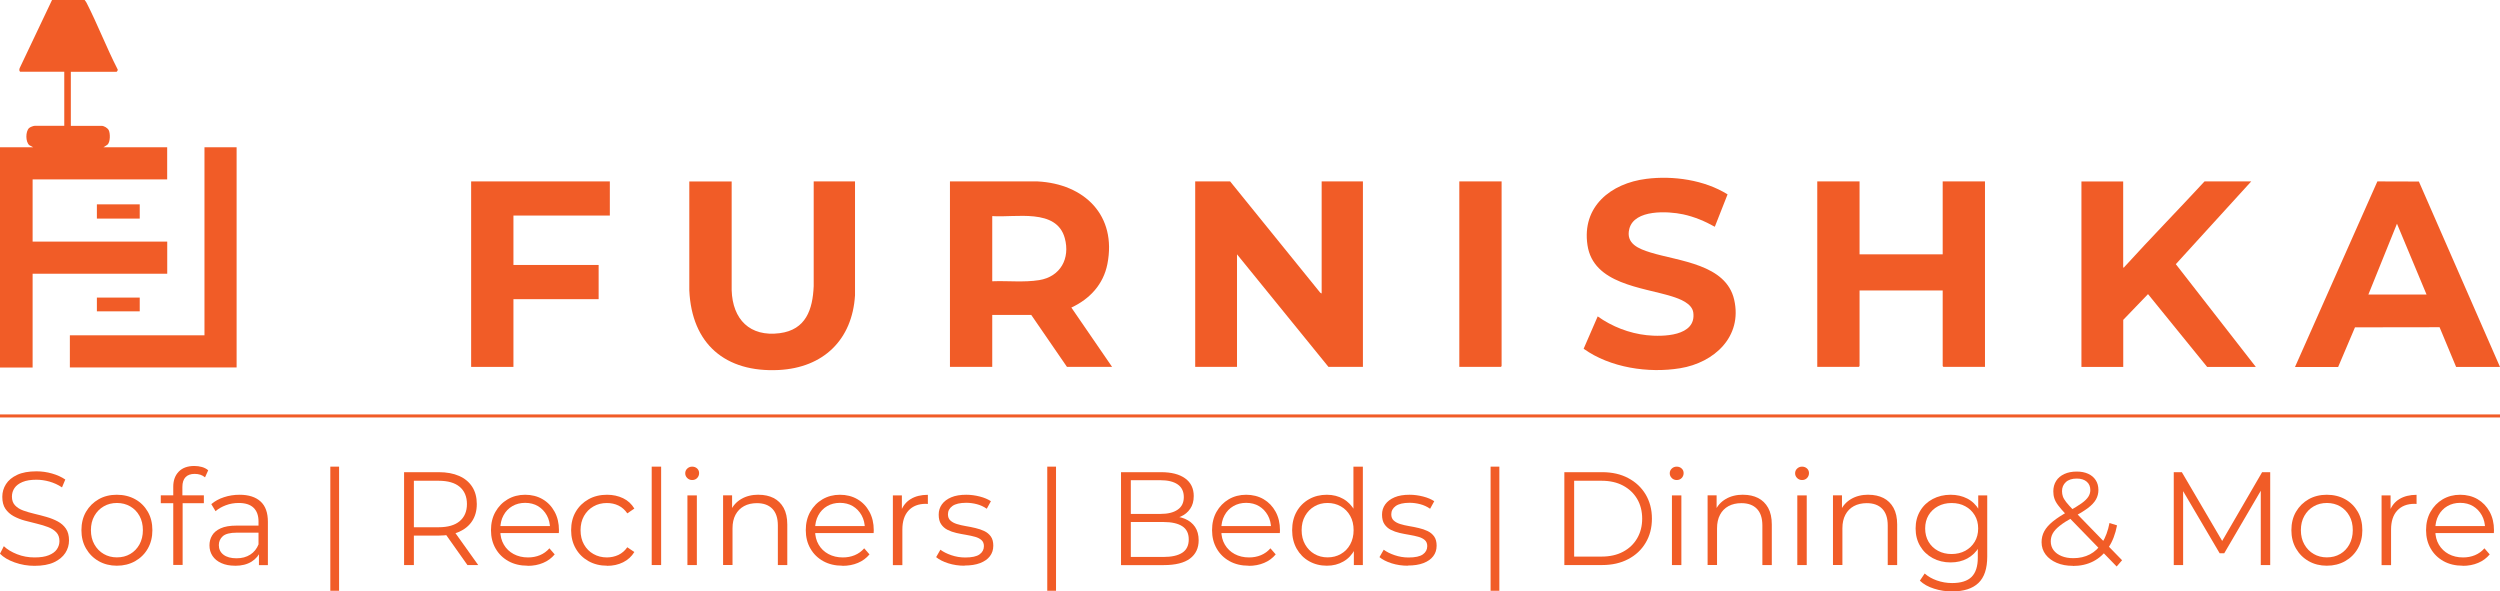
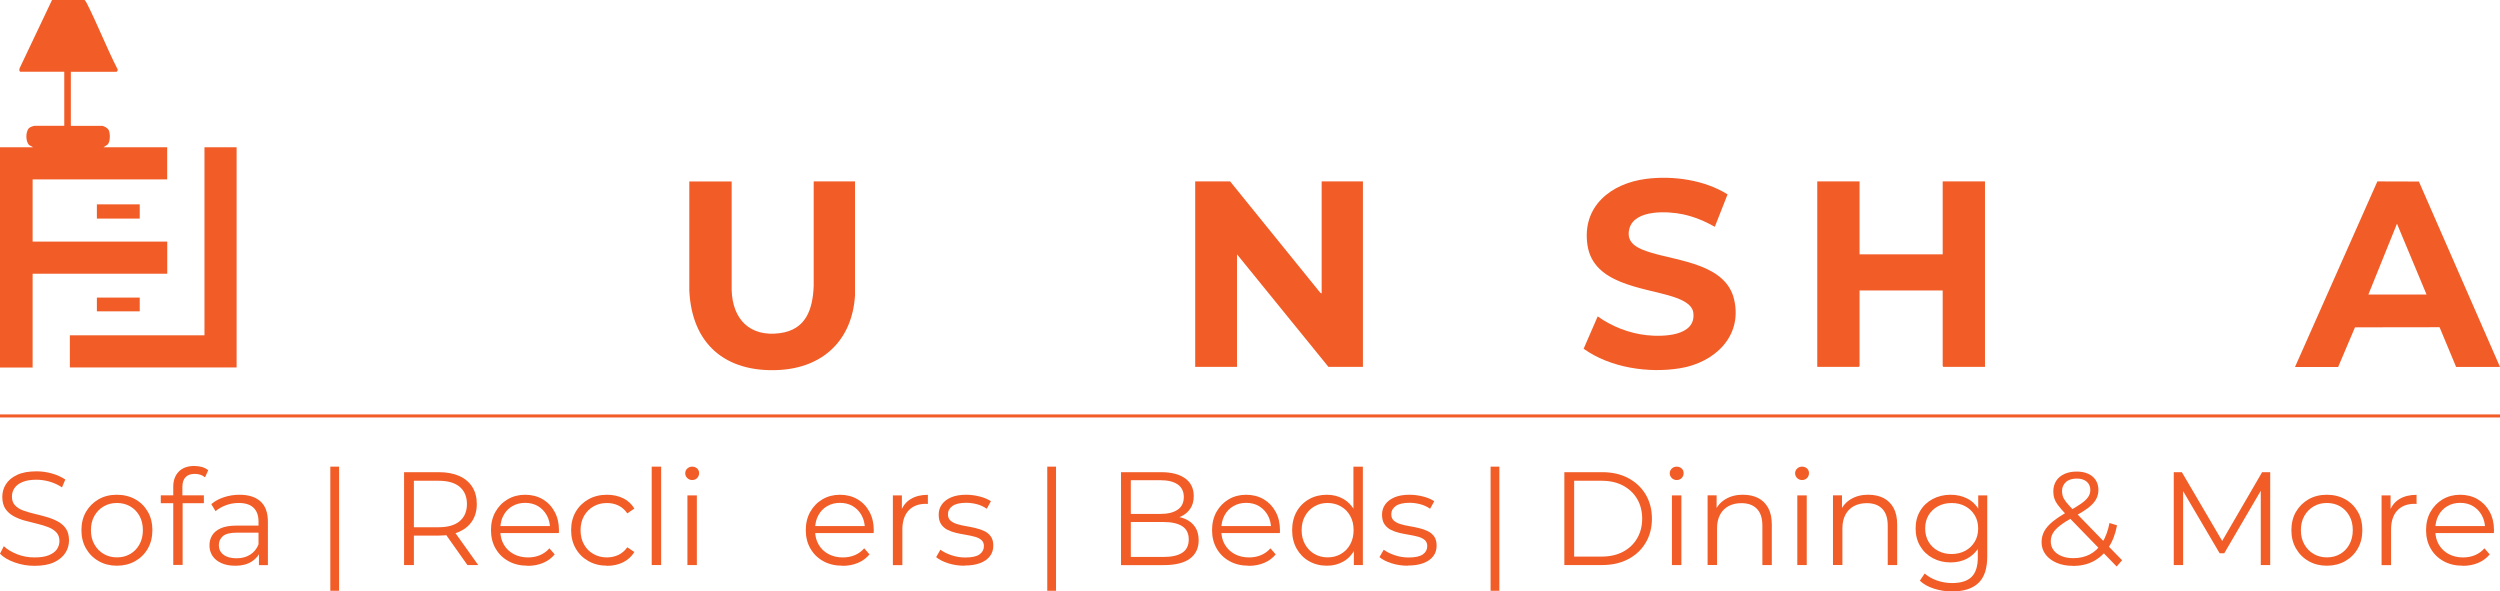
<svg xmlns="http://www.w3.org/2000/svg" viewBox="0 0 410.81 97.19" data-name="Layer 2" id="Layer_2">
  <defs>
    <style>
      .cls-1 {
        fill: none;
        stroke: #f15c27;
        stroke-miterlimit: 10;
        stroke-width: .5px;
      }

      .cls-2 {
        fill: #f15c27;
      }
    </style>
  </defs>
  <g data-name="Layer 1" id="Layer_1-2">
    <g>
      <g>
        <path d="M5.67,92.98c-1.13,0-2.22-.19-3.26-.56-1.04-.37-1.84-.85-2.41-1.43l.63-1.24c.54.52,1.26.96,2.17,1.32.91.36,1.86.53,2.87.53s1.74-.12,2.34-.36c.6-.24,1.05-.56,1.33-.97.28-.41.43-.86.43-1.35,0-.6-.17-1.08-.51-1.44-.34-.36-.79-.65-1.34-.86-.55-.21-1.16-.4-1.83-.56-.67-.16-1.34-.33-2.01-.51s-1.28-.43-1.84-.73c-.56-.31-1.01-.71-1.35-1.21s-.51-1.16-.51-1.97c0-.76.2-1.45.6-2.08.4-.63,1.01-1.14,1.84-1.53s1.89-.58,3.18-.58c.86,0,1.71.12,2.55.36.84.24,1.57.57,2.18.99l-.54,1.29c-.65-.44-1.35-.75-2.08-.96-.73-.2-1.44-.3-2.13-.3-.92,0-1.67.12-2.27.37s-1.04.58-1.32.99c-.28.41-.43.88-.43,1.41,0,.6.17,1.08.51,1.44.34.36.79.65,1.35.85.56.2,1.17.38,1.84.54s1.33.33,1.99.52c.66.19,1.27.43,1.83.73.56.3,1.01.69,1.35,1.19.34.49.51,1.14.51,1.94,0,.74-.2,1.43-.61,2.06-.41.63-1.03,1.14-1.86,1.53-.84.39-1.91.58-3.22.58Z" class="cls-2" />
        <path d="M19.2,92.96c-1.1,0-2.1-.25-2.98-.75-.88-.5-1.57-1.19-2.08-2.07-.51-.88-.76-1.89-.76-3.02s.25-2.16.76-3.03c.51-.87,1.2-1.55,2.07-2.05s1.87-.74,2.99-.74,2.14.25,3.02.74c.88.49,1.57,1.18,2.07,2.05s.75,1.88.75,3.03-.25,2.14-.75,3.02c-.5.88-1.2,1.57-2.08,2.07-.89.5-1.89.75-3.01.75ZM19.2,91.59c.83,0,1.56-.18,2.2-.56.64-.37,1.14-.89,1.52-1.57.37-.68.56-1.46.56-2.34s-.19-1.69-.56-2.35c-.37-.67-.88-1.19-1.52-1.56-.64-.37-1.37-.56-2.18-.56s-1.54.18-2.18.56c-.64.37-1.15.89-1.53,1.56s-.57,1.45-.57,2.35.19,1.67.57,2.34.89,1.2,1.53,1.57c.64.37,1.36.56,2.16.56Z" class="cls-2" />
        <path d="M26.42,82.69v-1.29h7.08v1.29h-7.08ZM28.47,92.85v-12.88c0-1.02.3-1.84.89-2.46.6-.62,1.45-.94,2.57-.94.44,0,.86.06,1.26.17.41.12.75.3,1.02.54l-.52,1.16c-.22-.19-.47-.33-.76-.43-.29-.09-.6-.14-.94-.14-.65,0-1.16.18-1.5.54-.35.36-.52.9-.52,1.61v1.74l.04.72v10.35h-1.55Z" class="cls-2" />
        <path d="M38.6,92.96c-.86,0-1.6-.14-2.23-.43-.63-.28-1.12-.68-1.45-1.18-.33-.5-.5-1.08-.5-1.73,0-.6.14-1.14.43-1.62.28-.49.75-.88,1.4-1.18.65-.3,1.52-.45,2.6-.45h3.95v1.16h-3.9c-1.1,0-1.87.2-2.3.59-.43.39-.64.88-.64,1.46,0,.65.25,1.18.76,1.57.51.39,1.22.59,2.14.59s1.62-.2,2.26-.6c.63-.4,1.09-.98,1.38-1.73l.35,1.07c-.29.76-.8,1.36-1.51,1.81-.72.45-1.62.68-2.71.68ZM42.55,92.85v-2.53l-.07-.41v-4.23c0-.97-.27-1.72-.82-2.25-.54-.52-1.36-.78-2.43-.78-.74,0-1.45.12-2.11.37s-1.24.57-1.7.98l-.7-1.16c.58-.49,1.28-.88,2.09-1.14.81-.27,1.67-.4,2.57-.4,1.48,0,2.63.37,3.43,1.1.81.73,1.21,1.85,1.21,3.35v7.11h-1.48Z" class="cls-2" />
        <path d="M54.28,97.08v-20.4h1.44v20.4h-1.44Z" class="cls-2" />
        <path d="M66.4,92.85v-15.26h5.71c1.29,0,2.41.21,3.34.62.93.41,1.65,1.01,2.15,1.79s.75,1.72.75,2.82-.25,2-.75,2.78-1.22,1.37-2.15,1.79c-.93.41-2.04.62-3.34.62h-4.82l.72-.74v5.58h-1.61ZM68.01,87.4l-.72-.76h4.77c1.53,0,2.68-.33,3.48-1,.79-.67,1.19-1.61,1.19-2.81s-.4-2.17-1.19-2.83c-.79-.67-1.95-1-3.48-1h-4.77l.72-.76v9.18ZM76.81,92.85l-3.92-5.54h1.74l3.95,5.54h-1.77Z" class="cls-2" />
        <path d="M86.69,92.96c-1.19,0-2.24-.25-3.14-.75-.9-.5-1.61-1.19-2.11-2.07-.51-.88-.76-1.89-.76-3.02s.24-2.14.73-3.01,1.16-1.56,2.01-2.06c.85-.5,1.81-.75,2.87-.75s2.03.24,2.87.73c.84.49,1.49,1.17,1.97,2.05s.72,1.89.72,3.04c0,.07,0,.15-.01.23s-.01.16-.01.25h-9.96v-1.16h9.13l-.61.46c0-.83-.18-1.57-.53-2.21-.36-.65-.84-1.15-1.45-1.52-.61-.36-1.32-.54-2.11-.54s-1.49.18-2.11.54c-.62.36-1.11.87-1.46,1.53-.35.65-.52,1.4-.52,2.25v.24c0,.87.19,1.64.58,2.3.38.66.92,1.18,1.61,1.55.69.37,1.48.56,2.37.56.7,0,1.35-.12,1.95-.37.6-.25,1.12-.62,1.56-1.13l.87,1c-.51.61-1.14,1.08-1.91,1.4-.76.32-1.6.48-2.52.48Z" class="cls-2" />
        <path d="M99.75,92.96c-1.13,0-2.15-.25-3.04-.75-.89-.5-1.6-1.19-2.1-2.07-.51-.88-.76-1.89-.76-3.02s.25-2.16.76-3.03c.51-.87,1.21-1.55,2.1-2.05s1.91-.74,3.04-.74c.97,0,1.85.19,2.64.57s1.4.95,1.85,1.7l-1.16.79c-.39-.58-.88-1.01-1.46-1.29-.58-.28-1.21-.41-1.9-.41-.81,0-1.55.18-2.2.56-.65.37-1.17.89-1.55,1.56s-.57,1.45-.57,2.35.19,1.69.57,2.35c.38.67.89,1.19,1.55,1.56.65.37,1.39.56,2.2.56.68,0,1.31-.14,1.9-.41.58-.28,1.07-.7,1.46-1.26l1.16.78c-.45.74-1.07,1.3-1.85,1.69-.78.39-1.66.58-2.64.58Z" class="cls-2" />
        <path d="M107.09,92.85v-16.17h1.55v16.17h-1.55Z" class="cls-2" />
        <path d="M113.74,78.88c-.32,0-.59-.11-.81-.33-.22-.22-.33-.48-.33-.78s.11-.56.33-.77c.22-.21.49-.32.81-.32s.59.1.81.3c.22.2.33.46.33.76,0,.32-.11.59-.32.81-.21.22-.48.33-.82.33ZM112.96,92.85v-11.44h1.55v11.44h-1.55Z" class="cls-2" />
-         <path d="M124.66,81.3c.93,0,1.75.18,2.45.53.7.36,1.26.9,1.66,1.62.4.73.6,1.64.6,2.75v6.65h-1.55v-6.5c0-1.21-.3-2.12-.9-2.74-.6-.62-1.45-.93-2.54-.93-.81,0-1.52.16-2.12.49-.6.33-1.07.8-1.4,1.42-.33.62-.49,1.36-.49,2.23v6.02h-1.55v-11.44h1.48v3.14l-.24-.59c.36-.83.94-1.48,1.74-1.95.8-.47,1.75-.71,2.86-.71Z" class="cls-2" />
        <path d="M138.42,92.96c-1.19,0-2.24-.25-3.14-.75-.9-.5-1.61-1.19-2.11-2.07-.51-.88-.76-1.89-.76-3.02s.24-2.14.73-3.01,1.16-1.56,2.01-2.06c.85-.5,1.81-.75,2.87-.75s2.03.24,2.87.73c.84.49,1.49,1.17,1.97,2.05s.72,1.89.72,3.04c0,.07,0,.15-.01.23s-.01.16-.01.25h-9.96v-1.16h9.13l-.61.46c0-.83-.18-1.57-.53-2.21-.36-.65-.84-1.15-1.45-1.52-.61-.36-1.32-.54-2.11-.54s-1.49.18-2.11.54c-.62.36-1.11.87-1.46,1.53-.35.65-.52,1.4-.52,2.25v.24c0,.87.19,1.64.58,2.3.38.66.92,1.18,1.61,1.55.69.37,1.48.56,2.37.56.7,0,1.35-.12,1.95-.37.6-.25,1.12-.62,1.56-1.13l.87,1c-.51.61-1.14,1.08-1.91,1.4-.76.32-1.6.48-2.52.48Z" class="cls-2" />
        <path d="M146.72,92.85v-11.44h1.48v3.12l-.15-.54c.32-.87.86-1.54,1.61-1.99.76-.46,1.69-.69,2.81-.69v1.5c-.06,0-.12,0-.17-.01-.06,0-.12-.01-.17-.01-1.21,0-2.15.37-2.83,1.1s-1.02,1.78-1.02,3.13v5.84h-1.55Z" class="cls-2" />
        <path d="M158.49,92.96c-.94,0-1.84-.13-2.68-.4-.84-.27-1.5-.61-1.98-1.01l.7-1.22c.46.35,1.06.65,1.79.9.73.25,1.49.38,2.29.38,1.09,0,1.88-.17,2.35-.51.48-.34.72-.8.72-1.36,0-.42-.13-.75-.4-.99-.27-.24-.62-.42-1.06-.54-.44-.12-.92-.23-1.46-.32-.54-.09-1.07-.19-1.6-.31-.53-.12-1.01-.29-1.45-.51s-.79-.53-1.06-.93c-.27-.39-.4-.92-.4-1.57s.17-1.18.52-1.68c.35-.49.86-.88,1.54-1.17s1.5-.42,2.47-.42c.74,0,1.48.1,2.22.29s1.35.45,1.83.77l-.68,1.24c-.51-.35-1.05-.6-1.63-.75-.58-.15-1.16-.23-1.74-.23-1.03,0-1.79.18-2.28.53-.49.36-.73.81-.73,1.36,0,.44.13.78.4,1.02.27.25.62.44,1.07.58.44.14.93.25,1.46.34.53.09,1.06.19,1.59.32.53.12,1.02.29,1.46.5s.8.51,1.07.89c.27.39.4.89.4,1.51,0,.67-.19,1.25-.56,1.73-.37.49-.91.86-1.61,1.13-.71.27-1.56.4-2.56.4Z" class="cls-2" />
        <path d="M172.09,97.08v-20.4h1.44v20.4h-1.44Z" class="cls-2" />
        <path d="M184.21,92.85v-15.26h6.58c1.7,0,3.02.34,3.96,1.02.94.68,1.41,1.65,1.41,2.9,0,.83-.19,1.53-.58,2.09-.38.57-.91,1-1.57,1.29s-1.38.44-2.17.44l.37-.52c.97,0,1.81.15,2.52.45.7.3,1.25.74,1.65,1.33.39.59.59,1.32.59,2.19,0,1.29-.48,2.3-1.43,3.01-.95.71-2.39,1.07-4.3,1.07h-7.02ZM185.82,91.52h5.38c1.34,0,2.36-.23,3.07-.69.71-.46,1.07-1.19,1.07-2.19s-.36-1.71-1.07-2.17-1.74-.69-3.07-.69h-5.56v-1.33h5.04c1.22,0,2.17-.23,2.84-.7.68-.46,1.01-1.16,1.01-2.07s-.34-1.62-1.01-2.08-1.62-.69-2.84-.69h-4.86v12.6Z" class="cls-2" />
        <path d="M205.18,92.96c-1.19,0-2.24-.25-3.14-.75-.9-.5-1.61-1.19-2.11-2.07-.51-.88-.76-1.89-.76-3.02s.24-2.14.73-3.01c.49-.87,1.16-1.56,2-2.06.85-.5,1.81-.75,2.87-.75s2.03.24,2.87.73c.83.49,1.49,1.17,1.97,2.05s.72,1.89.72,3.04c0,.07,0,.15-.01.23,0,.08-.01.16-.01.25h-9.96v-1.16h9.13l-.61.46c0-.83-.18-1.57-.53-2.21-.36-.65-.84-1.15-1.45-1.52-.61-.36-1.31-.54-2.11-.54s-1.49.18-2.11.54c-.62.36-1.11.87-1.46,1.53-.35.65-.52,1.4-.52,2.25v.24c0,.87.19,1.64.58,2.3.39.66.92,1.18,1.61,1.55.69.37,1.48.56,2.37.56.7,0,1.35-.12,1.95-.37.6-.25,1.12-.62,1.56-1.13l.87,1c-.51.61-1.14,1.08-1.91,1.4-.76.32-1.6.48-2.52.48Z" class="cls-2" />
        <path d="M218.04,92.96c-1.09,0-2.07-.25-2.93-.74-.87-.49-1.54-1.18-2.04-2.06-.49-.88-.74-1.89-.74-3.04s.25-2.18.74-3.05c.49-.87,1.17-1.55,2.04-2.04.86-.49,1.84-.73,2.93-.73,1,0,1.9.23,2.69.68.79.45,1.42,1.11,1.9,1.97.47.86.71,1.92.71,3.17s-.23,2.29-.7,3.16c-.47.87-1.09,1.54-1.89,1.99-.79.46-1.7.69-2.71.69ZM218.15,91.59c.81,0,1.54-.18,2.19-.56.65-.37,1.16-.89,1.53-1.57.37-.68.56-1.46.56-2.34s-.18-1.69-.56-2.35c-.37-.67-.88-1.19-1.53-1.56-.65-.37-1.38-.56-2.19-.56s-1.52.18-2.16.56c-.64.37-1.15.89-1.53,1.56s-.57,1.45-.57,2.35.19,1.67.57,2.34.89,1.2,1.53,1.57c.64.37,1.36.56,2.16.56ZM222.47,92.85v-3.44l.15-2.31-.22-2.31v-8.11h1.55v16.17h-1.48Z" class="cls-2" />
        <path d="M231.34,92.96c-.94,0-1.84-.13-2.68-.4-.84-.27-1.5-.61-1.98-1.01l.7-1.22c.46.35,1.06.65,1.79.9.73.25,1.49.38,2.29.38,1.09,0,1.87-.17,2.35-.51.48-.34.72-.8.72-1.36,0-.42-.13-.75-.4-.99-.27-.24-.62-.42-1.06-.54-.44-.12-.92-.23-1.46-.32-.54-.09-1.07-.19-1.6-.31-.53-.12-1.01-.29-1.45-.51s-.79-.53-1.06-.93c-.27-.39-.4-.92-.4-1.57s.17-1.18.52-1.68c.35-.49.86-.88,1.54-1.17s1.5-.42,2.47-.42c.74,0,1.48.1,2.22.29s1.35.45,1.83.77l-.68,1.24c-.51-.35-1.05-.6-1.63-.75s-1.16-.23-1.74-.23c-1.03,0-1.79.18-2.28.53-.49.36-.73.81-.73,1.36,0,.44.13.78.4,1.02.27.25.62.44,1.07.58.44.14.93.25,1.46.34s1.06.19,1.59.32c.53.12,1.02.29,1.46.5s.8.51,1.07.89c.27.39.4.89.4,1.51,0,.67-.19,1.25-.56,1.73-.37.49-.91.86-1.61,1.13-.71.27-1.56.4-2.56.4Z" class="cls-2" />
        <path d="M244.94,97.08v-20.4h1.44v20.4h-1.44Z" class="cls-2" />
        <path d="M257.06,92.85v-15.26h6.21c1.63,0,3.06.32,4.28.97,1.23.65,2.18,1.54,2.87,2.69.68,1.15,1.03,2.47,1.03,3.97s-.34,2.82-1.03,3.97c-.68,1.15-1.64,2.05-2.87,2.69-1.23.65-2.66.97-4.28.97h-6.21ZM258.67,91.46h4.51c1.35,0,2.52-.26,3.52-.79,1-.53,1.77-1.26,2.32-2.2.55-.94.83-2.02.83-3.24s-.28-2.32-.83-3.25c-.55-.93-1.33-1.66-2.32-2.19-1-.53-2.17-.79-3.52-.79h-4.51v12.47Z" class="cls-2" />
        <path d="M275.52,78.88c-.32,0-.59-.11-.81-.33s-.33-.48-.33-.78.11-.56.33-.77c.22-.21.49-.32.81-.32s.59.1.81.3c.22.2.33.46.33.76,0,.32-.11.59-.32.81-.21.22-.48.33-.82.33ZM274.74,92.85v-11.44h1.55v11.44h-1.55Z" class="cls-2" />
        <path d="M286.44,81.3c.93,0,1.75.18,2.45.53.71.36,1.26.9,1.66,1.62s.6,1.64.6,2.75v6.65h-1.55v-6.5c0-1.21-.3-2.12-.9-2.74-.6-.62-1.45-.93-2.54-.93-.81,0-1.52.16-2.13.49-.6.33-1.07.8-1.39,1.42-.33.62-.49,1.36-.49,2.23v6.02h-1.55v-11.44h1.48v3.14l-.24-.59c.36-.83.94-1.48,1.74-1.95.8-.47,1.75-.71,2.86-.71Z" class="cls-2" />
        <path d="M296.12,78.88c-.32,0-.59-.11-.81-.33s-.33-.48-.33-.78.11-.56.33-.77c.22-.21.49-.32.81-.32s.59.1.81.3c.22.2.33.46.33.76,0,.32-.11.59-.32.81-.21.22-.48.33-.82.33ZM295.34,92.85v-11.44h1.55v11.44h-1.55Z" class="cls-2" />
        <path d="M307.04,81.3c.93,0,1.75.18,2.45.53.71.36,1.26.9,1.66,1.62s.6,1.64.6,2.75v6.65h-1.55v-6.5c0-1.21-.3-2.12-.9-2.74-.6-.62-1.45-.93-2.54-.93-.81,0-1.52.16-2.13.49-.6.33-1.07.8-1.39,1.42-.33.62-.49,1.36-.49,2.23v6.02h-1.55v-11.44h1.48v3.14l-.24-.59c.36-.83.94-1.48,1.74-1.95.8-.47,1.75-.71,2.86-.71Z" class="cls-2" />
        <path d="M320.53,92.42c-1.09,0-2.07-.24-2.94-.71-.87-.47-1.56-1.13-2.06-1.97-.5-.84-.75-1.81-.75-2.9s.25-2.05.75-2.89c.5-.84,1.19-1.49,2.06-1.95s1.85-.7,2.94-.7c1.02,0,1.93.21,2.75.63.81.42,1.46,1.05,1.94,1.88s.72,1.84.72,3.03-.24,2.2-.72,3.03-1.13,1.46-1.94,1.9c-.81.44-1.73.65-2.75.65ZM320.82,97.19c-1.05,0-2.05-.15-3.01-.46-.96-.3-1.74-.74-2.33-1.31l.79-1.18c.54.48,1.2.86,1.99,1.14.79.28,1.63.43,2.52.43,1.45,0,2.52-.34,3.2-1.01.68-.68,1.02-1.73,1.02-3.15v-2.86l.22-1.96-.15-1.96v-3.47h1.48v10.05c0,1.98-.48,3.43-1.45,4.35-.97.92-2.39,1.38-4.28,1.38ZM320.69,91.04c.84,0,1.59-.18,2.25-.53.65-.36,1.17-.85,1.55-1.48.38-.63.57-1.36.57-2.19s-.19-1.55-.57-2.18c-.38-.62-.89-1.12-1.55-1.47-.65-.36-1.4-.53-2.25-.53s-1.57.18-2.23.53c-.66.36-1.18.85-1.55,1.47-.37.62-.56,1.35-.56,2.18s.19,1.56.56,2.19c.37.63.89,1.13,1.55,1.48.66.36,1.41.53,2.23.53Z" class="cls-2" />
        <path d="M340.61,92.98c-.99,0-1.87-.16-2.64-.49s-1.38-.78-1.82-1.36c-.44-.58-.67-1.26-.67-2.03,0-.65.14-1.25.44-1.8s.76-1.08,1.41-1.61c.65-.53,1.51-1.09,2.58-1.67.92-.51,1.63-.95,2.15-1.32.52-.37.88-.73,1.1-1.07s.33-.71.33-1.1c0-.57-.19-1.03-.58-1.37s-.93-.52-1.65-.52c-.77,0-1.37.19-1.79.58-.42.39-.63.88-.63,1.49,0,.31.05.6.14.87s.28.58.54.92c.27.33.64.76,1.12,1.26l8.07,8.3-.89,1.03-8.41-8.65c-.51-.54-.91-1.01-1.21-1.41-.3-.4-.51-.78-.62-1.14-.12-.36-.17-.75-.17-1.16,0-.65.16-1.22.47-1.71.31-.49.76-.86,1.34-1.13.58-.27,1.26-.4,2.05-.4.71,0,1.33.12,1.86.36.53.24.94.58,1.24,1.04.3.45.45,1,.45,1.63,0,.55-.13,1.07-.4,1.55s-.71.95-1.32,1.41c-.61.46-1.44.97-2.49,1.54-.92.51-1.64.97-2.17,1.4-.53.42-.9.83-1.12,1.23-.22.4-.33.84-.33,1.32,0,.55.16,1.04.47,1.45s.75.73,1.31.96,1.2.34,1.93.34c1.02,0,1.93-.21,2.73-.63.8-.42,1.47-1.06,2.02-1.92.54-.86.94-1.93,1.19-3.23l1.24.39c-.28,1.45-.75,2.67-1.42,3.66-.67.99-1.5,1.74-2.48,2.25-.99.51-2.11.76-3.36.76Z" class="cls-2" />
        <path d="M357.2,92.85v-15.26h1.33l6.98,11.9h-.7l6.91-11.9h1.33v15.26h-1.55v-12.84h.37l-6.37,10.9h-.76l-6.41-10.9h.41v12.84h-1.55Z" class="cls-2" />
        <path d="M382.35,92.96c-1.11,0-2.1-.25-2.98-.75-.88-.5-1.57-1.19-2.08-2.07-.51-.88-.76-1.89-.76-3.02s.25-2.16.76-3.03,1.2-1.55,2.07-2.05c.87-.49,1.87-.74,2.99-.74s2.14.25,3.02.74c.88.49,1.57,1.18,2.07,2.05.5.87.75,1.88.75,3.03s-.25,2.14-.75,3.02c-.5.88-1.2,1.57-2.08,2.07-.89.5-1.89.75-3.01.75ZM382.35,91.59c.83,0,1.56-.18,2.2-.56.64-.37,1.14-.89,1.51-1.57.37-.68.56-1.46.56-2.34s-.18-1.69-.56-2.35c-.37-.67-.88-1.19-1.51-1.56-.64-.37-1.37-.56-2.18-.56s-1.54.18-2.18.56c-.64.37-1.15.89-1.53,1.56s-.57,1.45-.57,2.35.19,1.67.57,2.34.89,1.2,1.53,1.57c.64.37,1.36.56,2.16.56Z" class="cls-2" />
        <path d="M391.35,92.85v-11.44h1.48v3.12l-.15-.54c.32-.87.86-1.54,1.61-1.99s1.69-.69,2.81-.69v1.5c-.06,0-.12,0-.17-.01-.06,0-.12-.01-.17-.01-1.21,0-2.15.37-2.83,1.1-.68.73-1.02,1.78-1.02,3.13v5.84h-1.55Z" class="cls-2" />
        <path d="M404.67,92.96c-1.19,0-2.24-.25-3.14-.75-.9-.5-1.61-1.19-2.11-2.07-.51-.88-.76-1.89-.76-3.02s.24-2.14.73-3.01c.49-.87,1.16-1.56,2-2.06.85-.5,1.81-.75,2.87-.75s2.03.24,2.87.73c.83.49,1.49,1.17,1.97,2.05s.72,1.89.72,3.04c0,.07,0,.15-.01.23,0,.08-.01.16-.01.25h-9.96v-1.16h9.13l-.61.46c0-.83-.18-1.57-.53-2.21-.36-.65-.84-1.15-1.45-1.52-.61-.36-1.31-.54-2.11-.54s-1.49.18-2.11.54c-.62.36-1.11.87-1.46,1.53-.35.65-.52,1.4-.52,2.25v.24c0,.87.19,1.64.58,2.3.39.66.92,1.18,1.61,1.55.69.37,1.48.56,2.37.56.7,0,1.35-.12,1.95-.37.6-.25,1.12-.62,1.56-1.13l.87,1c-.51.61-1.14,1.08-1.91,1.4-.76.32-1.6.48-2.52.48Z" class="cls-2" />
      </g>
      <g data-name="Layer 1-2" id="Layer_1-2">
        <g>
          <path d="M13.91,0c.11.16.23.29.32.47,1.82,3.57,3.27,7.35,5.09,10.91.11.11-.1.42-.18.42h-7.5v8.88h5.07c.38,0,.97.35,1.15.7.27.5.29,1.99-.22,2.41l-.64.41h10.47v5.28H5.36v10.22h22.12v5.28H5.36v15.41H0V24.2h5.45l-.63-.34c-.64-.54-.64-2.24-.05-2.81.18-.18.74-.38.97-.38h4.82v-8.88H3.31c-.18-.14-.15-.39-.08-.59L8.55,0h5.36Z" class="cls-2" />
          <polygon points="217.18 48.23 217.18 29.81 223.96 29.81 223.96 60.29 218.3 60.29 203.27 41.79 203.27 60.29 196.4 60.29 196.4 29.81 202.14 29.81 216.94 48.09 217.18 48.23" class="cls-2" />
-           <path d="M182.74,60.29h-7.41l-5.87-8.54h-6.41v8.54h-6.95v-30.48h14.38c7.72.39,13.06,5.58,11.49,13.58-.66,3.34-2.89,5.74-5.92,7.15l6.7,9.76h0ZM163.05,46.22c2.54-.1,5.22.21,7.72-.19,3.49-.57,5.11-3.55,4.2-6.9-1.36-4.96-8.12-3.34-11.92-3.62v10.72Z" class="cls-2" />
          <polygon points="305.57 29.81 305.57 41.79 319.23 41.79 319.23 29.81 326.18 29.81 326.18 60.29 319.35 60.29 319.23 60.16 319.23 47.73 305.57 47.73 305.57 60.16 305.44 60.29 298.62 60.29 298.62 29.81 305.57 29.81" class="cls-2" />
-           <path d="M348.89,29.81v14.15c.16.04.16-.06.24-.14,4.31-4.73,8.78-9.31,13.13-14.01h7.67l-12.39,13.6,13.15,16.89h-8l-9.72-11.97-4.07,4.23v7.74h-6.87v-30.48h6.87,0Z" class="cls-2" />
          <path d="M120.23,29.81v17.88c.15,4.79,2.99,7.7,7.9,7.06,4.3-.56,5.42-3.88,5.58-7.73v-17.21h6.79v18.72c-.45,7.33-5.22,11.89-12.52,12.27-8.79.44-14.32-4.28-14.71-13.1v-17.88h6.96Z" class="cls-2" />
          <path d="M377.13,60.29l13.53-30.48,6.82.02,13.33,30.47h-7.21l-2.72-6.53-13.9.02-2.77,6.52h-7.08ZM398.74,48.4l-4.86-11.64-4.7,11.64h9.55Z" class="cls-2" />
          <path d="M281.78,37.26c-1.62-.91-3.38-1.65-5.21-2.04-2.47-.53-8-.84-8.83,2.37-.64,2.47,1.58,3.31,3.48,3.9,4.69,1.45,12.42,1.91,13.75,7.77,1.38,6.07-3.29,10.34-8.88,11.25-5.23.86-11.51-.09-15.86-3.2l2.31-5.32c2.34,1.67,5.18,2.78,8.06,3.09,2.6.28,8.16.21,7.65-3.71-.2-1.53-2.25-2.27-3.53-2.67-4.88-1.52-12.91-2.02-13.86-8.42-.95-6.36,3.85-10.16,9.67-10.89,4.42-.56,9.55.18,13.35,2.55l-2.09,5.31h0Z" class="cls-2" />
-           <polygon points="100.21 29.81 100.21 35.42 84.37 35.42 84.37 43.54 98.37 43.54 98.37 49.16 84.37 49.16 84.37 60.29 77.42 60.29 77.42 29.81 100.21 29.81" class="cls-2" />
          <polygon points="38.88 24.2 38.88 60.38 11.48 60.38 11.48 55.1 33.6 55.1 33.6 24.2 38.88 24.2" class="cls-2" />
-           <polygon points="246.75 29.81 246.75 60.16 246.63 60.29 239.8 60.29 239.8 29.81 246.75 29.81" class="cls-2" />
          <rect height="2.34" width="7.04" y="33.58" x="15.92" class="cls-2" />
          <rect height="2.26" width="7.04" y="48.9" x="15.92" class="cls-2" />
        </g>
      </g>
      <line y2="68.35" x2="410.81" y1="68.35" class="cls-1" />
    </g>
  </g>
</svg>